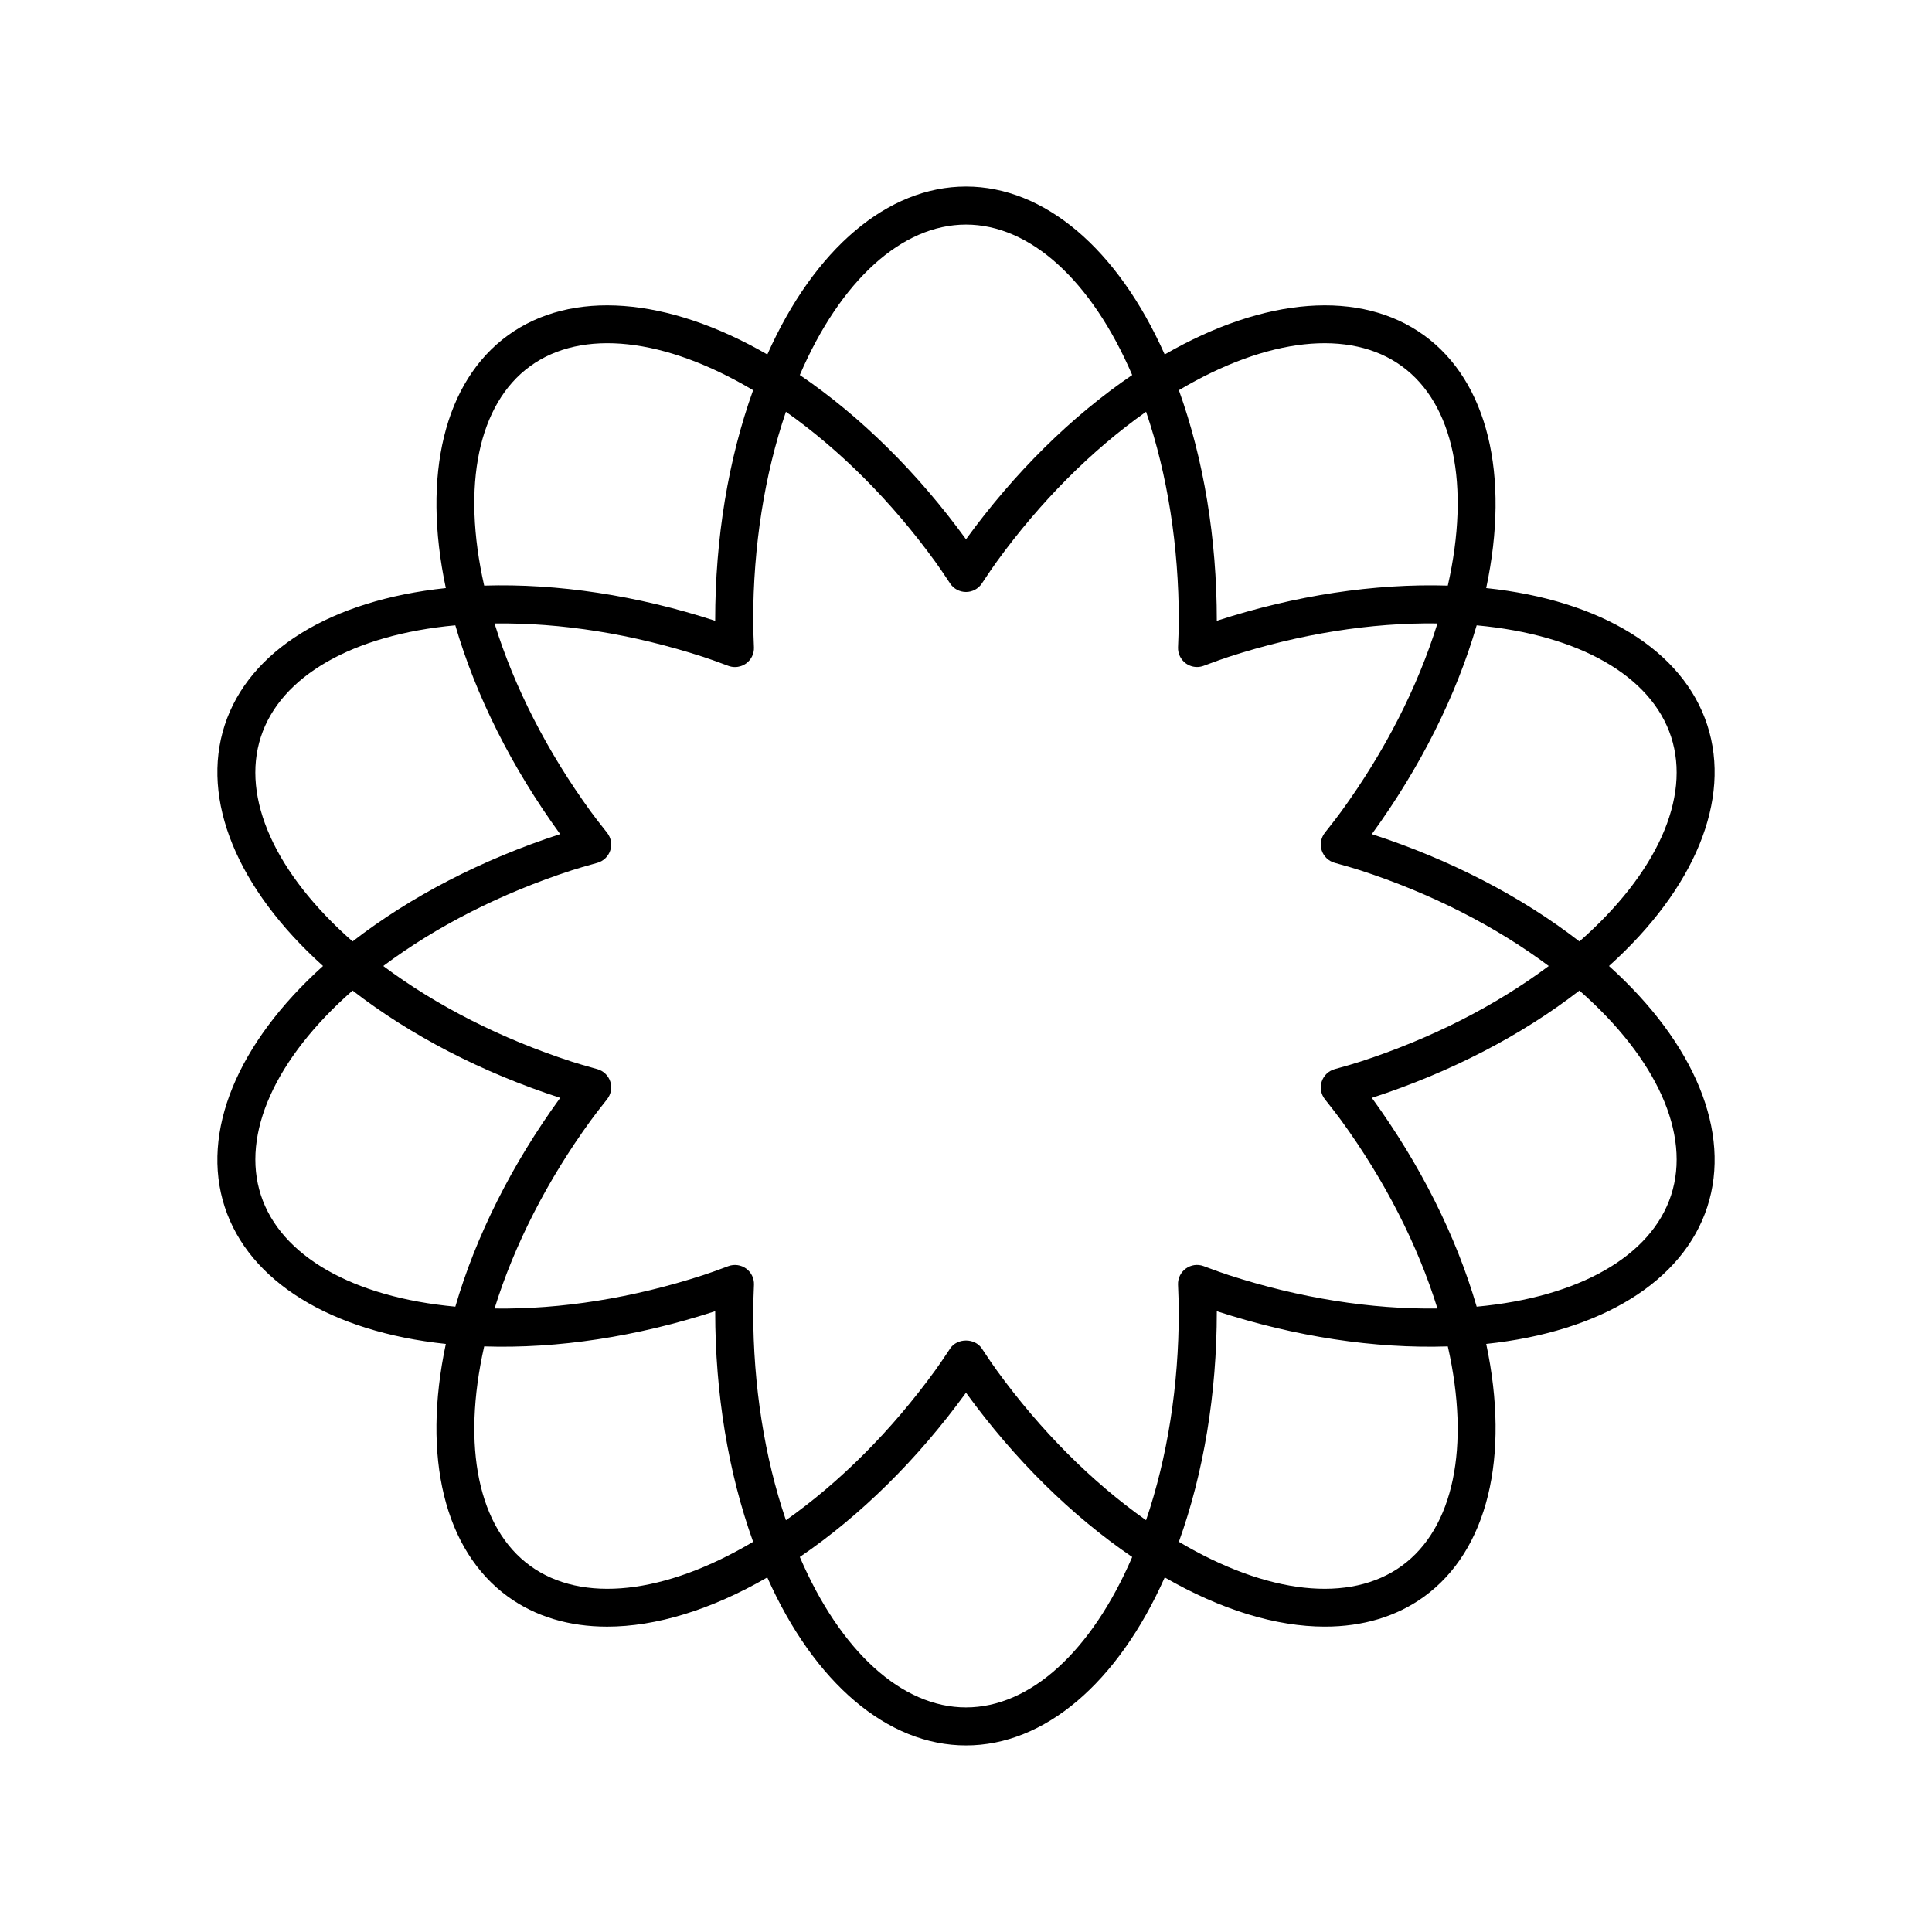
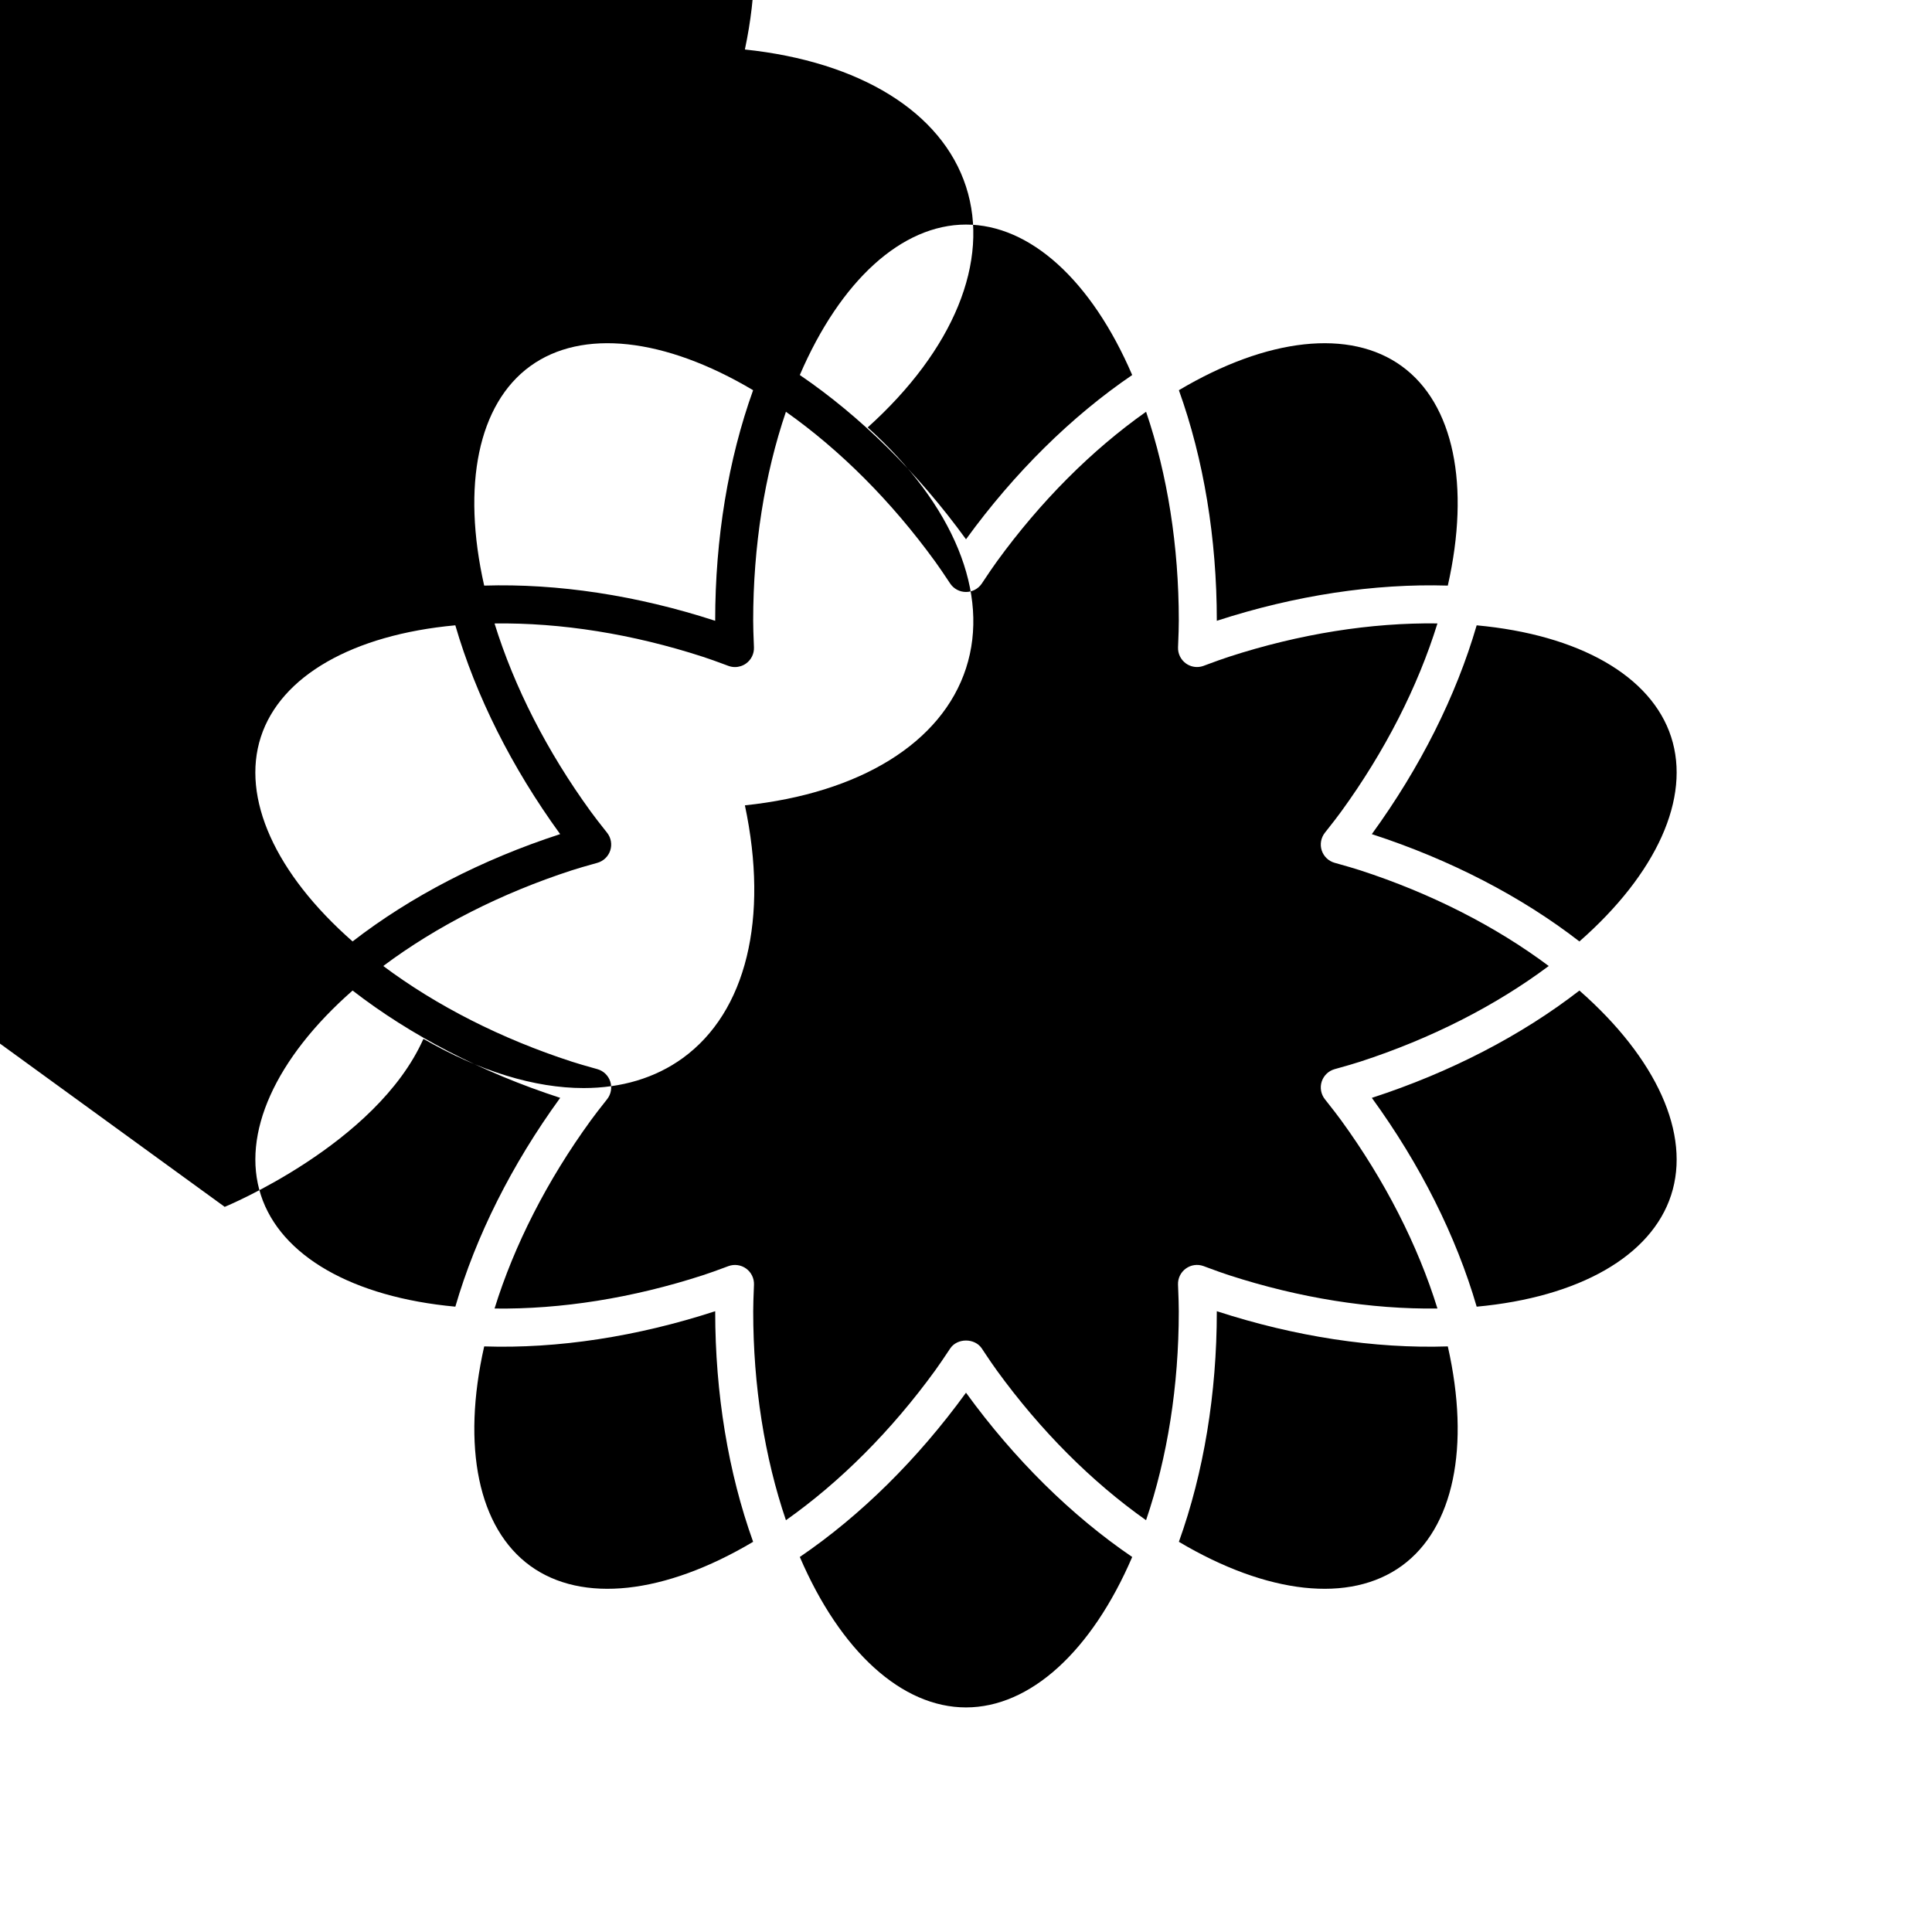
<svg xmlns="http://www.w3.org/2000/svg" fill="#000000" width="800px" height="800px" version="1.1" viewBox="144 144 512 512">
-   <path d="m203.55 463.83c6.422 19.773 28.125 33.117 58.598 36.324-6.363 29.969-0.383 54.734 16.438 66.957 7.344 5.332 16.32 7.965 26.312 7.965 12.898 0 27.492-4.422 42.441-13.043 12.469 27.996 31.867 44.523 52.664 44.523s40.195-16.527 52.664-44.527c14.949 8.625 29.543 13.047 42.441 13.043 9.992 0 18.973-2.633 26.312-7.965 16.82-12.223 22.801-36.988 16.438-66.957 30.473-3.207 52.176-16.551 58.598-36.324 6.422-19.766-3.293-43.32-26.059-63.828 22.766-20.508 32.48-44.062 26.055-63.832-6.422-19.773-28.125-33.117-58.598-36.324 6.363-29.969 0.383-54.734-16.438-66.957-16.828-12.219-42.23-10.254-68.762 5.055-12.469-27.988-31.863-44.504-52.652-44.504s-40.184 16.52-52.652 44.504c-26.539-15.312-51.949-17.273-68.762-5.055-16.82 12.223-22.801 36.988-16.438 66.957-30.473 3.207-52.176 16.551-58.598 36.324-6.43 19.766 3.285 43.32 26.051 63.832-22.766 20.508-32.48 44.062-26.055 63.832zm9.586-3.117c-5.254-16.156 3.812-36.223 24.305-54.211 15.375 11.914 34.277 21.699 54.941 28.414 0.023 0.008 0.051 0.016 0.074 0.023-0.016 0.02-0.031 0.043-0.043 0.062-12.777 17.582-22.316 36.605-27.742 55.277-27.164-2.504-46.285-13.406-51.535-29.566zm71.375 98.246c-13.746-9.984-18.203-31.547-12.195-58.148 19.52 0.645 40.492-2.59 61.145-9.305 0.023-0.008 0.051-0.016 0.074-0.023v0.078c0 21.727 3.469 42.727 10.051 61.031-23.445 13.93-45.328 16.352-59.074 6.367zm115.49 37.523c-16.988 0-33.27-14.82-44.043-39.871 16.082-10.941 31.23-25.895 44-43.473 0.012-0.02 0.027-0.039 0.043-0.059 0.016 0.023 0.035 0.047 0.051 0.07 12.766 17.574 27.91 32.523 43.996 43.465-10.777 25.047-27.059 39.867-44.047 39.867zm115.49-37.523c-13.746 9.984-35.625 7.566-59.074-6.367 6.582-18.305 10.051-39.305 10.051-61.031v-0.078c0.023 0.008 0.051 0.016 0.074 0.023 20.66 6.715 41.668 9.945 61.145 9.305 6.008 26.602 1.551 48.16-12.195 58.148zm71.375-98.246c-5.25 16.16-24.375 27.062-51.531 29.57-5.426-18.672-14.965-37.695-27.738-55.277-0.02-0.023-0.035-0.043-0.051-0.062 0.023-0.012 0.051-0.016 0.074-0.023h0.004c20.66-6.715 39.562-16.5 54.938-28.414 20.488 17.988 29.559 38.055 24.305 54.207zm0-121.43c5.254 16.156-3.812 36.223-24.305 54.211-15.375-11.914-34.277-21.699-54.941-28.414-0.023-0.008-0.051-0.016-0.074-0.023 0.016-0.02 0.031-0.043 0.043-0.062 12.777-17.582 22.316-36.605 27.742-55.277 27.16 2.504 46.285 13.406 51.535 29.566zm-71.375-98.242c13.746 9.984 18.203 31.547 12.195 58.148-19.473-0.594-40.488 2.59-61.145 9.305-0.023 0.008-0.051 0.016-0.074 0.023v-0.078c0-21.727-3.469-42.727-10.051-61.031 23.445-13.93 45.332-16.348 59.074-6.367zm-115.49-37.527c16.988 0 33.27 14.82 44.043 39.871-16.082 10.941-31.23 25.895-44 43.473-0.016 0.02-0.031 0.043-0.043 0.062-0.016-0.023-0.031-0.043-0.043-0.062v-0.004c-12.766-17.578-27.918-32.527-44-43.473 10.773-25.043 27.051-39.867 44.043-39.867zm-47.723 49.609c14.391 10.156 27.965 23.738 39.52 39.656 1.137 1.559 2.188 3.137 3.242 4.715l0.777 1.16c0.934 1.391 2.504 2.223 4.184 2.223 1.676 0 3.246-0.832 4.184-2.227l0.777-1.16c1.055-1.578 2.106-3.152 3.242-4.715 11.555-15.914 25.129-29.496 39.52-39.656 5.672 16.672 8.672 35.641 8.672 55.312 0 1.902-0.074 3.777-0.148 5.648l-0.055 1.465c-0.062 1.676 0.715 3.273 2.07 4.262 0.875 0.633 1.914 0.961 2.961 0.961 0.586 0 1.172-0.102 1.73-0.309l1.344-0.496c1.766-0.652 3.531-1.305 5.352-1.895 18.711-6.082 37.68-9.094 55.289-8.852-5.211 16.82-13.934 33.926-25.496 49.844l-0.004 0.004c-1.125 1.555-2.297 3.039-3.469 4.527l-0.871 1.109c-1.031 1.32-1.344 3.07-0.828 4.668 0.523 1.598 1.801 2.828 3.414 3.285l1.234 0.348c1.859 0.523 3.719 1.047 5.586 1.652 18.707 6.086 35.824 14.801 49.926 25.348-14.105 10.547-31.219 19.258-49.926 25.34-1.863 0.609-3.723 1.129-5.586 1.652l-1.234 0.348c-1.613 0.457-2.894 1.691-3.414 3.285-0.516 1.598-0.207 3.344 0.828 4.668l0.871 1.109c1.172 1.484 2.344 2.973 3.473 4.527 11.562 15.918 20.289 33.023 25.496 49.84-17.605 0.234-36.574-2.769-55.289-8.848-1.82-0.59-3.586-1.242-5.352-1.895l-1.344-0.496c-1.57-0.578-3.332-0.34-4.695 0.656-1.359 0.988-2.137 2.582-2.07 4.262l0.055 1.465c0.074 1.871 0.148 3.742 0.148 5.648 0 19.672-3 38.641-8.672 55.312-14.391-10.156-27.965-23.742-39.523-39.652v-0.004c-1.113-1.523-2.141-3.066-3.172-4.609l-0.84-1.262c-1.871-2.785-6.496-2.785-8.363 0l-0.777 1.16c-1.055 1.578-2.106 3.152-3.242 4.715-11.555 15.914-25.129 29.496-39.52 39.656-5.672-16.672-8.672-35.641-8.672-55.312 0-1.902 0.074-3.777 0.148-5.648l0.055-1.465c0.062-1.676-0.715-3.273-2.07-4.262-1.363-0.988-3.129-1.23-4.695-0.656l-1.344 0.496c-1.766 0.652-3.531 1.305-5.352 1.895-18.711 6.078-37.688 9.09-55.289 8.848 5.211-16.82 13.934-33.926 25.496-49.844l0.004-0.004c1.125-1.555 2.297-3.039 3.469-4.527l0.871-1.109c1.031-1.32 1.344-3.07 0.828-4.668-0.523-1.598-1.801-2.828-3.414-3.285l-1.234-0.348c-1.859-0.523-3.719-1.047-5.586-1.652-18.711-6.078-35.828-14.793-49.93-25.336 14.105-10.547 31.219-19.258 49.926-25.34 1.863-0.609 3.723-1.129 5.586-1.652l1.234-0.348c1.613-0.457 2.894-1.691 3.414-3.285 0.516-1.598 0.207-3.344-0.828-4.668l-0.871-1.109c-1.172-1.484-2.344-2.973-3.473-4.527-11.566-15.918-20.289-33.023-25.496-49.844 17.594-0.242 36.574 2.769 55.289 8.852 1.82 0.59 3.586 1.242 5.352 1.895l1.344 0.496c0.562 0.207 1.145 0.309 1.73 0.309 1.047 0 2.086-0.328 2.961-0.961 1.359-0.988 2.137-2.582 2.07-4.262l-0.055-1.465c-0.074-1.871-0.148-3.742-0.148-5.648 0.004-19.676 3.004-38.645 8.676-55.32zm-67.77-12.082c13.742-9.984 35.625-7.566 59.074 6.367-6.582 18.305-10.051 39.305-10.051 61.031v0.078c-0.023-0.008-0.051-0.016-0.074-0.023-20.652-6.715-41.633-9.902-61.145-9.305-6.012-26.602-1.555-48.164 12.195-58.148zm-71.375 98.242c5.25-16.16 24.375-27.062 51.531-29.57 5.426 18.672 14.965 37.695 27.738 55.277 0.02 0.023 0.035 0.043 0.051 0.062-0.023 0.012-0.051 0.016-0.074 0.023h-0.004c-20.66 6.715-39.562 16.5-54.938 28.414-20.492-17.988-29.562-38.055-24.305-54.207z" />
+   <path d="m203.55 463.83s40.195-16.527 52.664-44.527c14.949 8.625 29.543 13.047 42.441 13.043 9.992 0 18.973-2.633 26.312-7.965 16.82-12.223 22.801-36.988 16.438-66.957 30.473-3.207 52.176-16.551 58.598-36.324 6.422-19.766-3.293-43.32-26.059-63.828 22.766-20.508 32.48-44.062 26.055-63.832-6.422-19.773-28.125-33.117-58.598-36.324 6.363-29.969 0.383-54.734-16.438-66.957-16.828-12.219-42.23-10.254-68.762 5.055-12.469-27.988-31.863-44.504-52.652-44.504s-40.184 16.52-52.652 44.504c-26.539-15.312-51.949-17.273-68.762-5.055-16.82 12.223-22.801 36.988-16.438 66.957-30.473 3.207-52.176 16.551-58.598 36.324-6.43 19.766 3.285 43.32 26.051 63.832-22.766 20.508-32.48 44.062-26.055 63.832zm9.586-3.117c-5.254-16.156 3.812-36.223 24.305-54.211 15.375 11.914 34.277 21.699 54.941 28.414 0.023 0.008 0.051 0.016 0.074 0.023-0.016 0.02-0.031 0.043-0.043 0.062-12.777 17.582-22.316 36.605-27.742 55.277-27.164-2.504-46.285-13.406-51.535-29.566zm71.375 98.246c-13.746-9.984-18.203-31.547-12.195-58.148 19.52 0.645 40.492-2.59 61.145-9.305 0.023-0.008 0.051-0.016 0.074-0.023v0.078c0 21.727 3.469 42.727 10.051 61.031-23.445 13.93-45.328 16.352-59.074 6.367zm115.49 37.523c-16.988 0-33.27-14.82-44.043-39.871 16.082-10.941 31.23-25.895 44-43.473 0.012-0.02 0.027-0.039 0.043-0.059 0.016 0.023 0.035 0.047 0.051 0.07 12.766 17.574 27.91 32.523 43.996 43.465-10.777 25.047-27.059 39.867-44.047 39.867zm115.49-37.523c-13.746 9.984-35.625 7.566-59.074-6.367 6.582-18.305 10.051-39.305 10.051-61.031v-0.078c0.023 0.008 0.051 0.016 0.074 0.023 20.66 6.715 41.668 9.945 61.145 9.305 6.008 26.602 1.551 48.16-12.195 58.148zm71.375-98.246c-5.25 16.16-24.375 27.062-51.531 29.57-5.426-18.672-14.965-37.695-27.738-55.277-0.02-0.023-0.035-0.043-0.051-0.062 0.023-0.012 0.051-0.016 0.074-0.023h0.004c20.66-6.715 39.562-16.5 54.938-28.414 20.488 17.988 29.559 38.055 24.305 54.207zm0-121.43c5.254 16.156-3.812 36.223-24.305 54.211-15.375-11.914-34.277-21.699-54.941-28.414-0.023-0.008-0.051-0.016-0.074-0.023 0.016-0.02 0.031-0.043 0.043-0.062 12.777-17.582 22.316-36.605 27.742-55.277 27.16 2.504 46.285 13.406 51.535 29.566zm-71.375-98.242c13.746 9.984 18.203 31.547 12.195 58.148-19.473-0.594-40.488 2.59-61.145 9.305-0.023 0.008-0.051 0.016-0.074 0.023v-0.078c0-21.727-3.469-42.727-10.051-61.031 23.445-13.93 45.332-16.348 59.074-6.367zm-115.49-37.527c16.988 0 33.27 14.82 44.043 39.871-16.082 10.941-31.23 25.895-44 43.473-0.016 0.02-0.031 0.043-0.043 0.062-0.016-0.023-0.031-0.043-0.043-0.062v-0.004c-12.766-17.578-27.918-32.527-44-43.473 10.773-25.043 27.051-39.867 44.043-39.867zm-47.723 49.609c14.391 10.156 27.965 23.738 39.52 39.656 1.137 1.559 2.188 3.137 3.242 4.715l0.777 1.16c0.934 1.391 2.504 2.223 4.184 2.223 1.676 0 3.246-0.832 4.184-2.227l0.777-1.16c1.055-1.578 2.106-3.152 3.242-4.715 11.555-15.914 25.129-29.496 39.52-39.656 5.672 16.672 8.672 35.641 8.672 55.312 0 1.902-0.074 3.777-0.148 5.648l-0.055 1.465c-0.062 1.676 0.715 3.273 2.07 4.262 0.875 0.633 1.914 0.961 2.961 0.961 0.586 0 1.172-0.102 1.73-0.309l1.344-0.496c1.766-0.652 3.531-1.305 5.352-1.895 18.711-6.082 37.68-9.094 55.289-8.852-5.211 16.82-13.934 33.926-25.496 49.844l-0.004 0.004c-1.125 1.555-2.297 3.039-3.469 4.527l-0.871 1.109c-1.031 1.32-1.344 3.07-0.828 4.668 0.523 1.598 1.801 2.828 3.414 3.285l1.234 0.348c1.859 0.523 3.719 1.047 5.586 1.652 18.707 6.086 35.824 14.801 49.926 25.348-14.105 10.547-31.219 19.258-49.926 25.34-1.863 0.609-3.723 1.129-5.586 1.652l-1.234 0.348c-1.613 0.457-2.894 1.691-3.414 3.285-0.516 1.598-0.207 3.344 0.828 4.668l0.871 1.109c1.172 1.484 2.344 2.973 3.473 4.527 11.562 15.918 20.289 33.023 25.496 49.84-17.605 0.234-36.574-2.769-55.289-8.848-1.82-0.59-3.586-1.242-5.352-1.895l-1.344-0.496c-1.57-0.578-3.332-0.34-4.695 0.656-1.359 0.988-2.137 2.582-2.07 4.262l0.055 1.465c0.074 1.871 0.148 3.742 0.148 5.648 0 19.672-3 38.641-8.672 55.312-14.391-10.156-27.965-23.742-39.523-39.652v-0.004c-1.113-1.523-2.141-3.066-3.172-4.609l-0.84-1.262c-1.871-2.785-6.496-2.785-8.363 0l-0.777 1.16c-1.055 1.578-2.106 3.152-3.242 4.715-11.555 15.914-25.129 29.496-39.52 39.656-5.672-16.672-8.672-35.641-8.672-55.312 0-1.902 0.074-3.777 0.148-5.648l0.055-1.465c0.062-1.676-0.715-3.273-2.07-4.262-1.363-0.988-3.129-1.23-4.695-0.656l-1.344 0.496c-1.766 0.652-3.531 1.305-5.352 1.895-18.711 6.078-37.688 9.09-55.289 8.848 5.211-16.82 13.934-33.926 25.496-49.844l0.004-0.004c1.125-1.555 2.297-3.039 3.469-4.527l0.871-1.109c1.031-1.32 1.344-3.07 0.828-4.668-0.523-1.598-1.801-2.828-3.414-3.285l-1.234-0.348c-1.859-0.523-3.719-1.047-5.586-1.652-18.711-6.078-35.828-14.793-49.93-25.336 14.105-10.547 31.219-19.258 49.926-25.34 1.863-0.609 3.723-1.129 5.586-1.652l1.234-0.348c1.613-0.457 2.894-1.691 3.414-3.285 0.516-1.598 0.207-3.344-0.828-4.668l-0.871-1.109c-1.172-1.484-2.344-2.973-3.473-4.527-11.566-15.918-20.289-33.023-25.496-49.844 17.594-0.242 36.574 2.769 55.289 8.852 1.82 0.59 3.586 1.242 5.352 1.895l1.344 0.496c0.562 0.207 1.145 0.309 1.73 0.309 1.047 0 2.086-0.328 2.961-0.961 1.359-0.988 2.137-2.582 2.07-4.262l-0.055-1.465c-0.074-1.871-0.148-3.742-0.148-5.648 0.004-19.676 3.004-38.645 8.676-55.32zm-67.77-12.082c13.742-9.984 35.625-7.566 59.074 6.367-6.582 18.305-10.051 39.305-10.051 61.031v0.078c-0.023-0.008-0.051-0.016-0.074-0.023-20.652-6.715-41.633-9.902-61.145-9.305-6.012-26.602-1.555-48.164 12.195-58.148zm-71.375 98.242c5.25-16.16 24.375-27.062 51.531-29.57 5.426 18.672 14.965 37.695 27.738 55.277 0.02 0.023 0.035 0.043 0.051 0.062-0.023 0.012-0.051 0.016-0.074 0.023h-0.004c-20.66 6.715-39.562 16.5-54.938 28.414-20.492-17.988-29.562-38.055-24.305-54.207z" />
</svg>